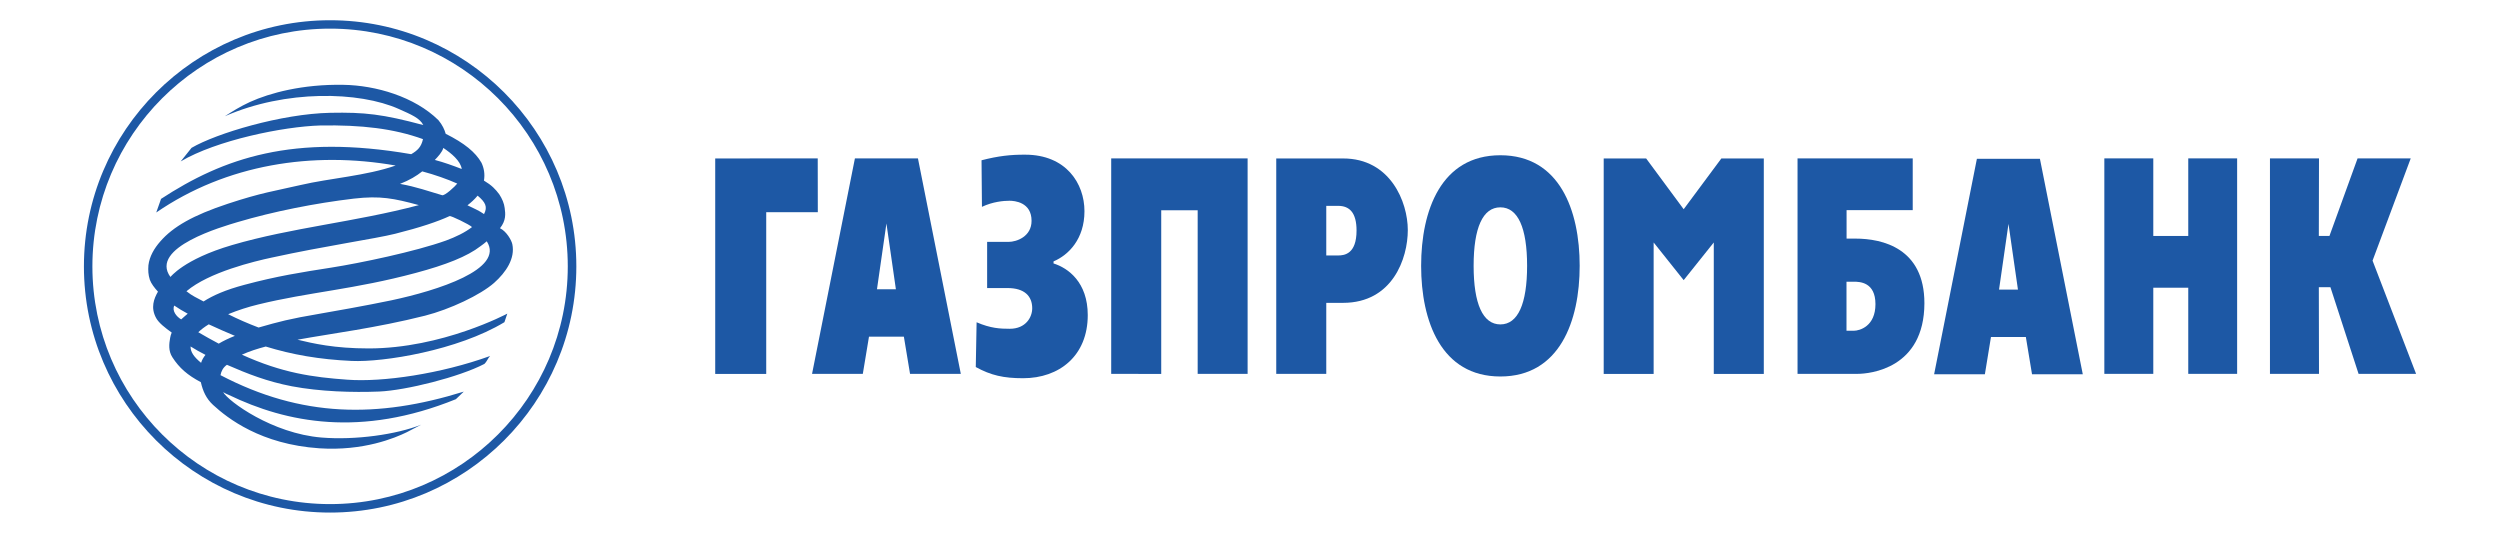
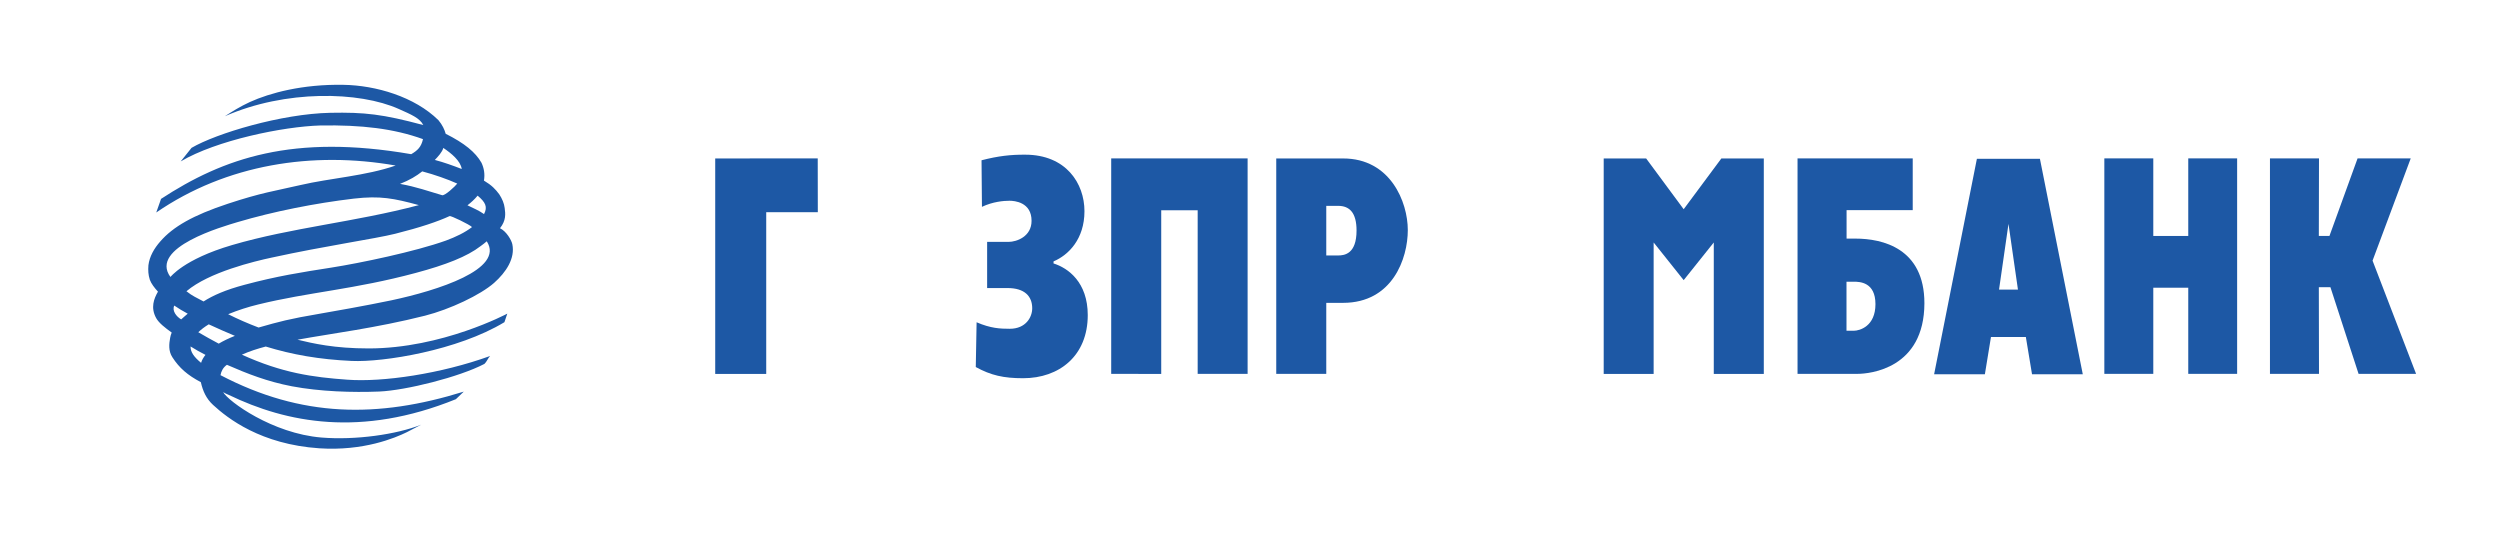
<svg xmlns="http://www.w3.org/2000/svg" id="_Слой_1" data-name="Слой 1" viewBox="0 0 303.86 64.75">
  <defs>
    <style> .cls-1 { fill: #1d58a5; stroke-width: 0px; } </style>
  </defs>
-   <path class="cls-1" d="m11.23,32.38c0-15.94,12.96-28.9,28.89-28.9s28.89,12.96,28.89,28.9-12.96,28.89-28.89,28.89-28.89-12.96-28.89-28.89m-1.03,0c0,16.5,13.43,29.92,29.92,29.92s29.93-13.42,29.93-29.92S56.62,2.46,40.12,2.46,10.2,15.88,10.2,32.38" />
  <path class="cls-1" d="m59.16,29.33c-.22.19-.46.38-.74.58-1.65,1.28-4.26,2.29-7.88,3.26-7.51,2.02-12.97,2.32-19.17,3.84-1.2.29-2.47.7-3.64,1.18,1.17.59,2.41,1.13,3.7,1.62,2.51-.72,3.73-1.05,7.38-1.67,1.39-.24,5.67-.99,8.77-1.64,5.58-1.19,13.77-3.77,11.59-7.16m-3.6-7.03c-1.19-.53-2.68-1.06-4.25-1.48-.7.56-1.53,1.06-2.7,1.52,1.97.35,3.45.89,5.1,1.37.3.15,1.64-1.11,1.85-1.4m-27.38,7.47c7.3-2.14,14.96-2.8,22.72-4.86-3.03-.82-4.69-1.16-7.9-.79-4.66.55-9.77,1.56-14.15,2.86-1.72.52-10.76,3.07-8.15,6.66,0,.05,1.55-2.13,7.48-3.87m-5.03,12.32c-.01.66.39,1.26,1.28,1.99.11-.36.27-.63.53-.97-.62-.31-1.23-.66-1.81-1.02m3.42-.34c.55-.33,1.21-.65,1.97-.95-1.04-.43-2.1-.9-3.18-1.4-.49.3-.93.63-1.27.96.83.48,1.65.95,2.49,1.39m28.06-15.51c-1.47.68-3.59,1.39-6.61,2.15-2.48.62-8.53,1.48-15.02,2.9-2.06.44-7.62,1.76-10.36,4.09.76.61,1.23.77,2.08,1.24,1.14-.73,2.67-1.41,4.96-2.02,3.99-1.07,6.96-1.53,10.54-2.09,3.57-.56,10.25-1.96,13.96-3.29,1.2-.44,2.33-.99,3.17-1.64-.26-.29-2.64-1.44-2.72-1.33m2.16-1.32c.73.36,1.38.62,2.02,1.07.46-.87.18-1.44-.78-2.24-.36.44-.78.82-1.23,1.17m-34,13.18c-.65-.36-1.09-.61-1.64-.99-.3.63.26,1.34.84,1.68.25-.25.54-.45.79-.69m31.07-20.15c-.12.5-.66,1.07-1.03,1.46,1.1.29,2.21.69,3.27,1.1-.13-.97-1.27-1.92-2.24-2.56m-34.35,6.22c7.65-5.01,16.11-7.94,30.45-5.46.79-.46,1.22-.89,1.43-1.83-3.58-1.29-7.46-1.74-12.48-1.66-4.51.13-12.63,1.8-16.97,4.37l1.32-1.65c3.03-1.77,10.94-4.14,16.86-4.26,4.18-.08,6.35.16,11.31,1.49-.43-.85-1.47-1.28-2.97-1.95-4.81-2.16-13.79-2.36-21.15.88.94-.61,1.85-1.18,3.04-1.73,2.42-1.1,6.39-2.18,11.36-2.09,3.96.06,8.67,1.45,11.56,4.3.48.57.75,1.17.88,1.65,2.29,1.15,3.61,2.23,4.35,3.52.3.64.44,1.37.3,2.17.95.57,1.4,1.04,1.87,1.68.34.52.59,1.11.65,1.65.1.72.18,1.52-.57,2.46.79.38,1.4,1.46,1.5,1.94.36,1.72-.75,3.4-2.21,4.7-1.68,1.48-5.38,3.22-8.4,3.99-6,1.51-11.28,2.15-15.5,2.92,1.88.45,4.45,1.06,8.65,1.06,8.94,0,16.85-4.23,16.85-4.23,0,0-.18.56-.35,1.04-5.67,3.43-14.72,4.89-18.57,4.71-3.93-.18-7.22-.76-10.44-1.75-.99.26-1.97.57-2.9.99,4.91,2.23,8.61,2.74,12.82,3.04,4.28.32,11.36-.71,17.35-2.88-.27.27-.41.71-.69.96-3.06,1.6-9.54,3.22-12.79,3.36-3.23.13-7.19.01-10.62-.64-2.97-.57-5.37-1.51-7.89-2.61-.47.33-.69.78-.78,1.26,9.85,5.15,19.08,5.26,29.57,2l-.96.92c-11.55,4.68-20.59,2.86-27.58-.51-.23-.1-.5-.21-.71-.35.64,1.13,5.99,5.03,11.95,5.52,4.12.34,9.14-.37,12.12-1.56l-1.74.91c-1.45.71-5.27,2.31-10.63,1.96-7.12-.48-11.14-3.63-12.93-5.28-.83-.77-1.23-1.67-1.48-2.76-1.61-.85-2.62-1.72-3.46-3.03-.5-.77-.4-1.63-.27-2.35.04-.23.1-.44.19-.65-.78-.56-1.56-1.16-1.89-1.76-.7-1.27-.27-2.36.22-3.21-.43-.47-.81-.96-.99-1.45-.19-.59-.22-1.14-.17-1.76.13-1.07.7-2.05,1.44-2.89,1.56-1.8,4-3.19,8.2-4.58,4.1-1.36,5.75-1.56,8.85-2.28,3.61-.84,7.94-1.11,11.56-2.37-10.09-1.77-20.56-.16-29.1,5.71l.58-1.64Z" />
-   <path class="cls-1" d="m107.74,27.16l1.15,8h-2.3l1.15-8Zm-9.04,18.28h6.17l.75-4.52h4.24l.75,4.52h6.17l-5.21-26.19h-7.66l-5.21,26.19Z" />
  <path class="cls-1" d="m122.58,29.4c.98,0,2.8-.64,2.8-2.56,0-2.28-2.09-2.44-2.68-2.44-.7,0-2.03.11-3.35.74l-.05-5.66c2.06-.53,3.55-.69,5.31-.68,4.96,0,7.2,3.49,7.2,6.87s-1.93,5.33-3.76,6.1v.25c1.76.55,4.16,2.27,4.16,6.28,0,4.94-3.45,7.67-7.86,7.67-2.37,0-3.91-.35-5.75-1.36l.1-5.44c1.72.74,2.87.79,4.03.79,1.96,0,2.73-1.42,2.73-2.49,0-1.47-.93-2.46-3-2.46h-2.48v-5.61h2.6Z" />
  <polygon class="cls-1" points="135.06 19.25 151.64 19.25 151.64 45.44 145.57 45.44 145.57 25.56 141.14 25.56 141.14 45.45 135.06 45.44 135.06 19.25" />
  <path class="cls-1" d="m161.2,25.02h1.44c1.38,0,2.24.82,2.24,3,0,2.84-1.46,3.03-2.24,3.03h-1.44v-6.03Zm-6.08,20.42h6.08s0-8.63,0-8.63h2.04c6.02,0,7.87-5.41,7.87-8.84s-2.12-8.72-7.87-8.71h-8.12s0,26.18,0,26.18Z" />
-   <path class="cls-1" d="m182.36,39.43c-2.13,0-3.25-2.5-3.25-7.12s1.11-7.11,3.25-7.11,3.25,2.5,3.25,7.11-1.11,7.12-3.25,7.12m0,6.33c7.2,0,9.64-6.73,9.64-13.45s-2.43-13.44-9.64-13.44-9.63,6.72-9.63,13.44,2.43,13.45,9.63,13.45" />
  <path class="cls-1" d="m224.43,40.2v-5.96h.89c.71,0,2.63.04,2.63,2.73s-1.92,3.23-2.63,3.23h-.89Zm-5.95,5.24h7.26c1.57,0,8.14-.65,8.16-8.58,0-6.7-5.1-7.86-8.39-7.86h-1.07v-3.46h8.04v-6.29h-14v26.19Z" />
  <polygon class="cls-1" points="255.77 19.25 261.72 19.25 261.72 28.68 265.97 28.68 265.97 19.25 271.91 19.25 271.91 45.44 265.97 45.44 265.97 34.97 261.72 34.97 261.72 45.44 255.77 45.44 255.77 19.25" />
  <polygon class="cls-1" points="275.9 19.25 281.86 19.25 281.84 28.68 283.13 28.68 286.55 19.25 293.01 19.25 288.37 31.68 293.66 45.44 286.67 45.44 283.25 34.91 281.84 34.91 281.86 45.44 275.9 45.44 275.9 19.25" />
  <polygon class="cls-1" points="86.93 19.26 99.39 19.25 99.4 25.79 93.13 25.79 93.13 45.45 86.93 45.45 86.93 19.26" />
  <polygon class="cls-1" points="194.92 19.26 200.08 19.26 204.64 25.43 209.22 19.26 214.38 19.26 214.38 45.45 208.3 45.45 208.3 29.47 204.64 34.05 200.99 29.47 200.99 45.45 194.92 45.45 194.92 19.26" />
  <path class="cls-1" d="m244.12,27.21l1.15,7.99h-2.3l1.15-7.99Zm-9.04,18.28h6.17l.74-4.53h4.24l.75,4.53h6.17l-5.21-26.19h-7.66l-5.2,26.19Z" />
</svg>